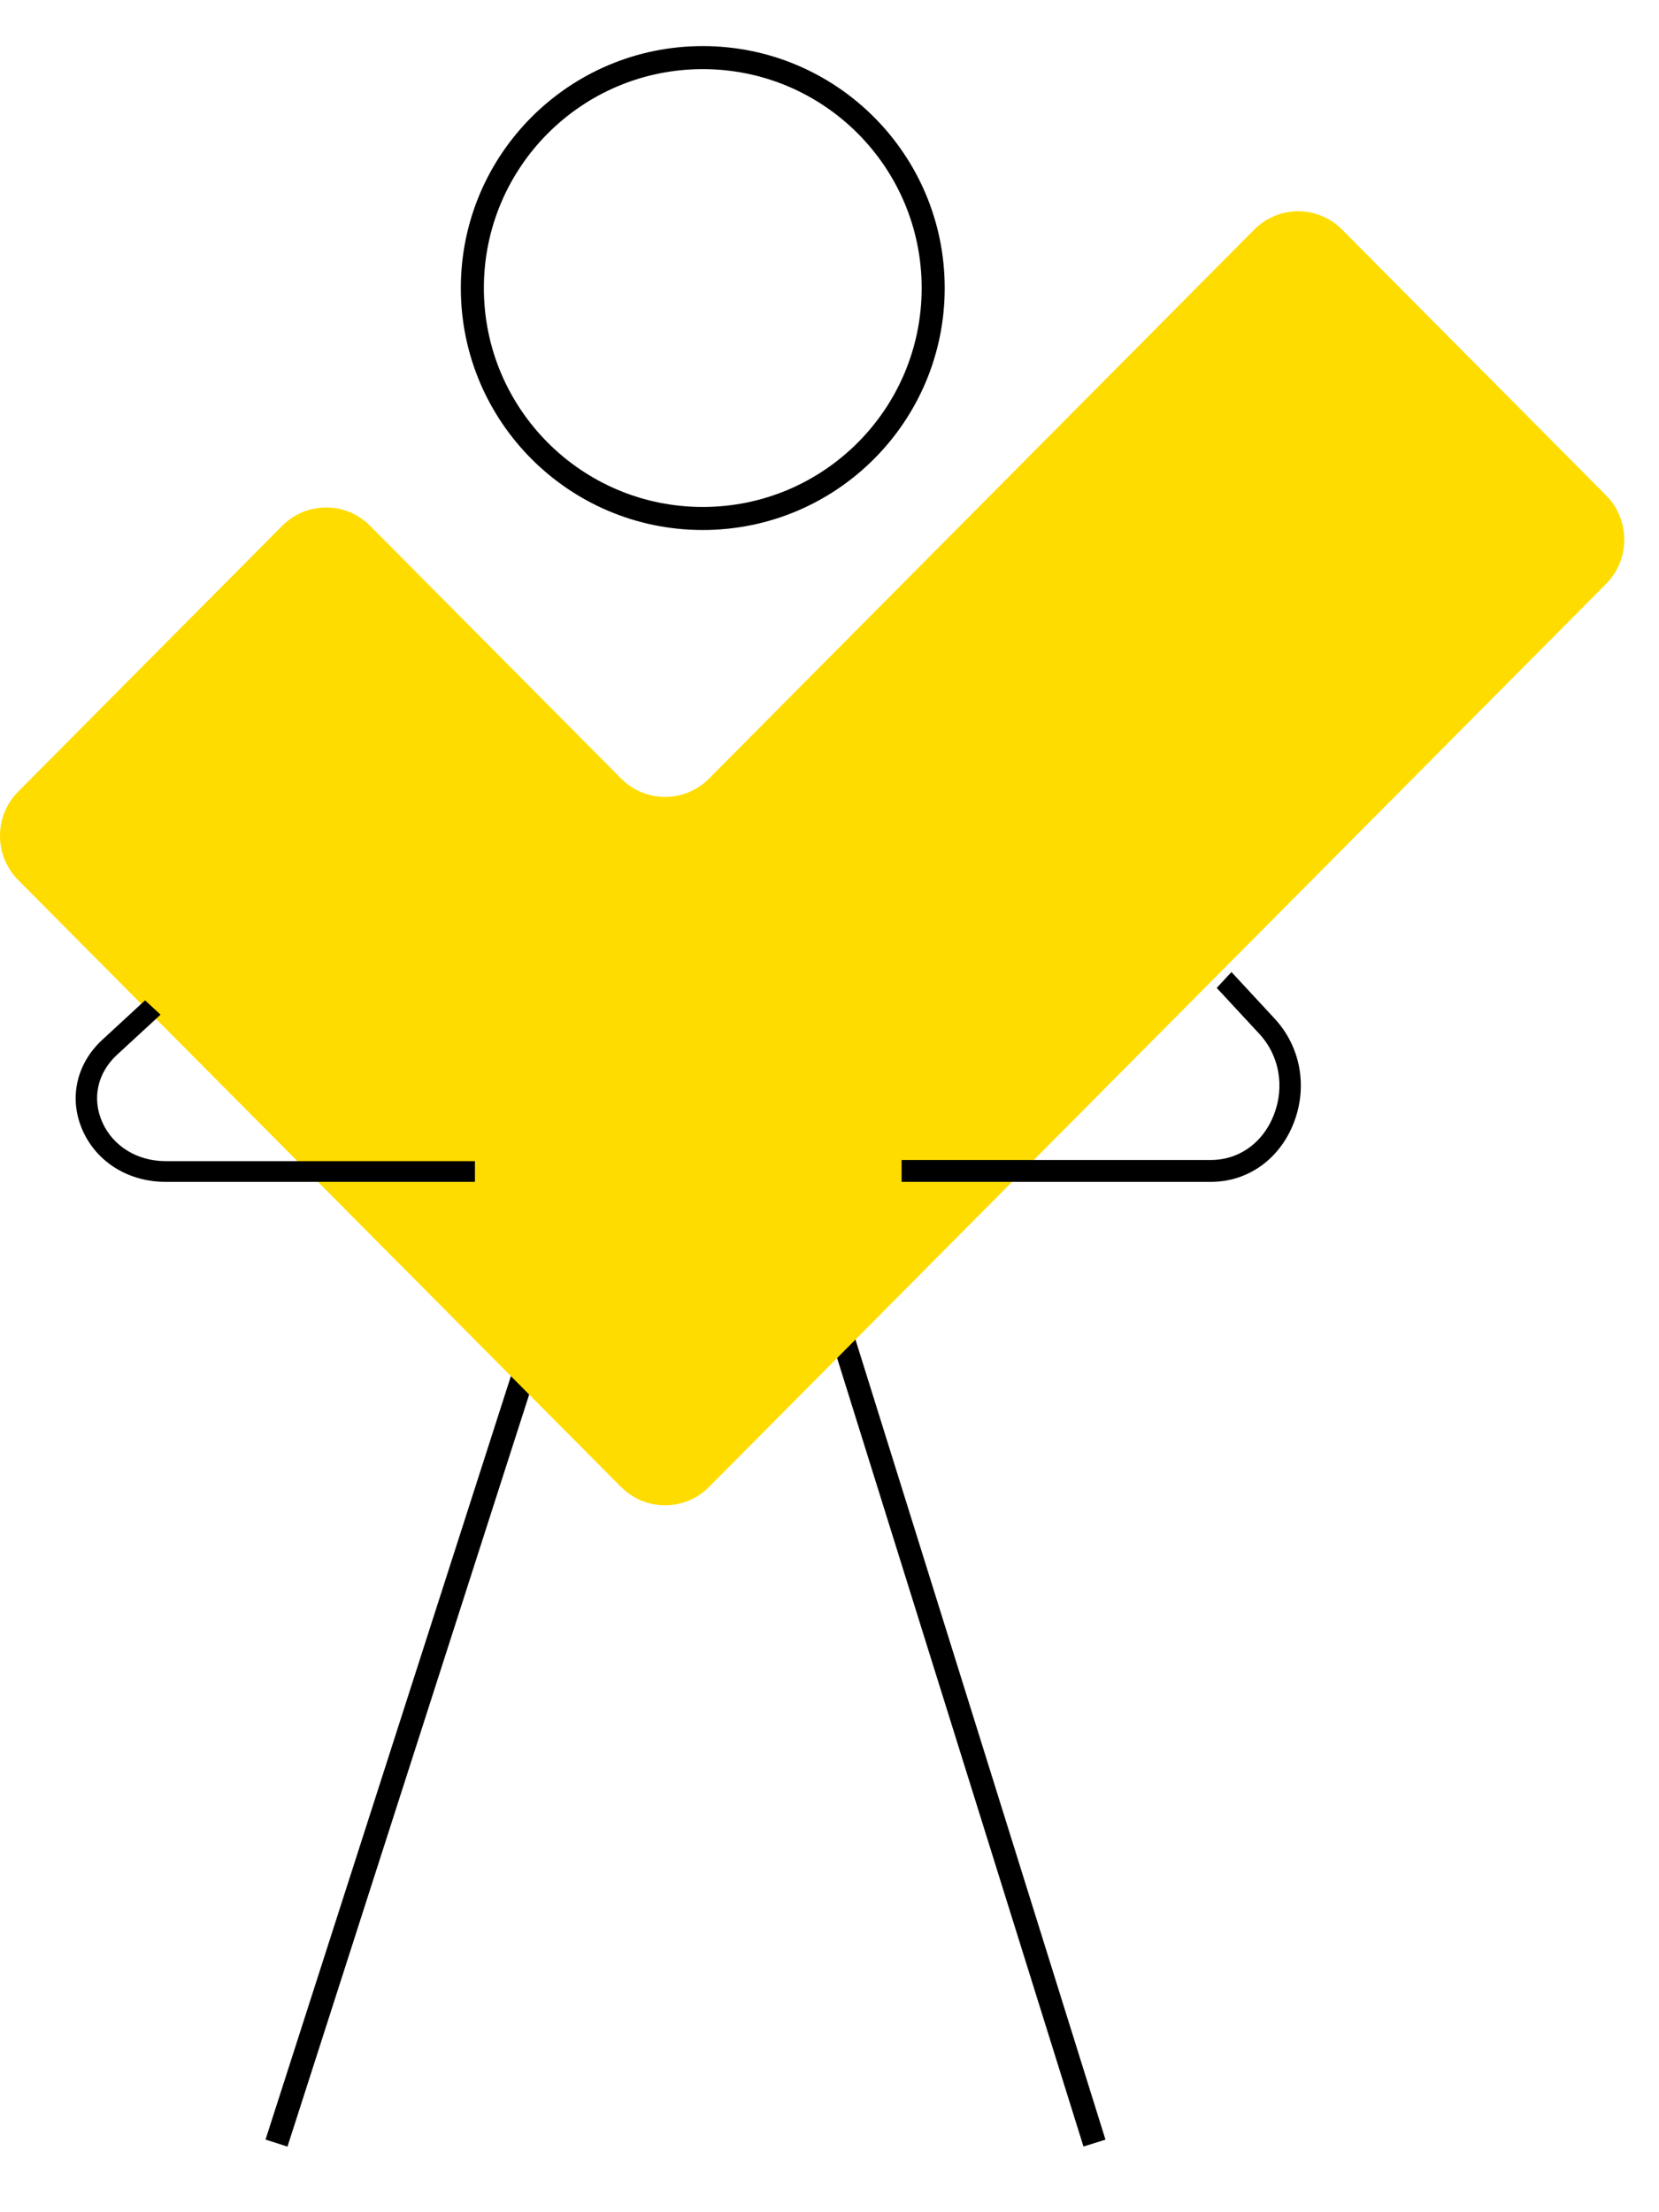
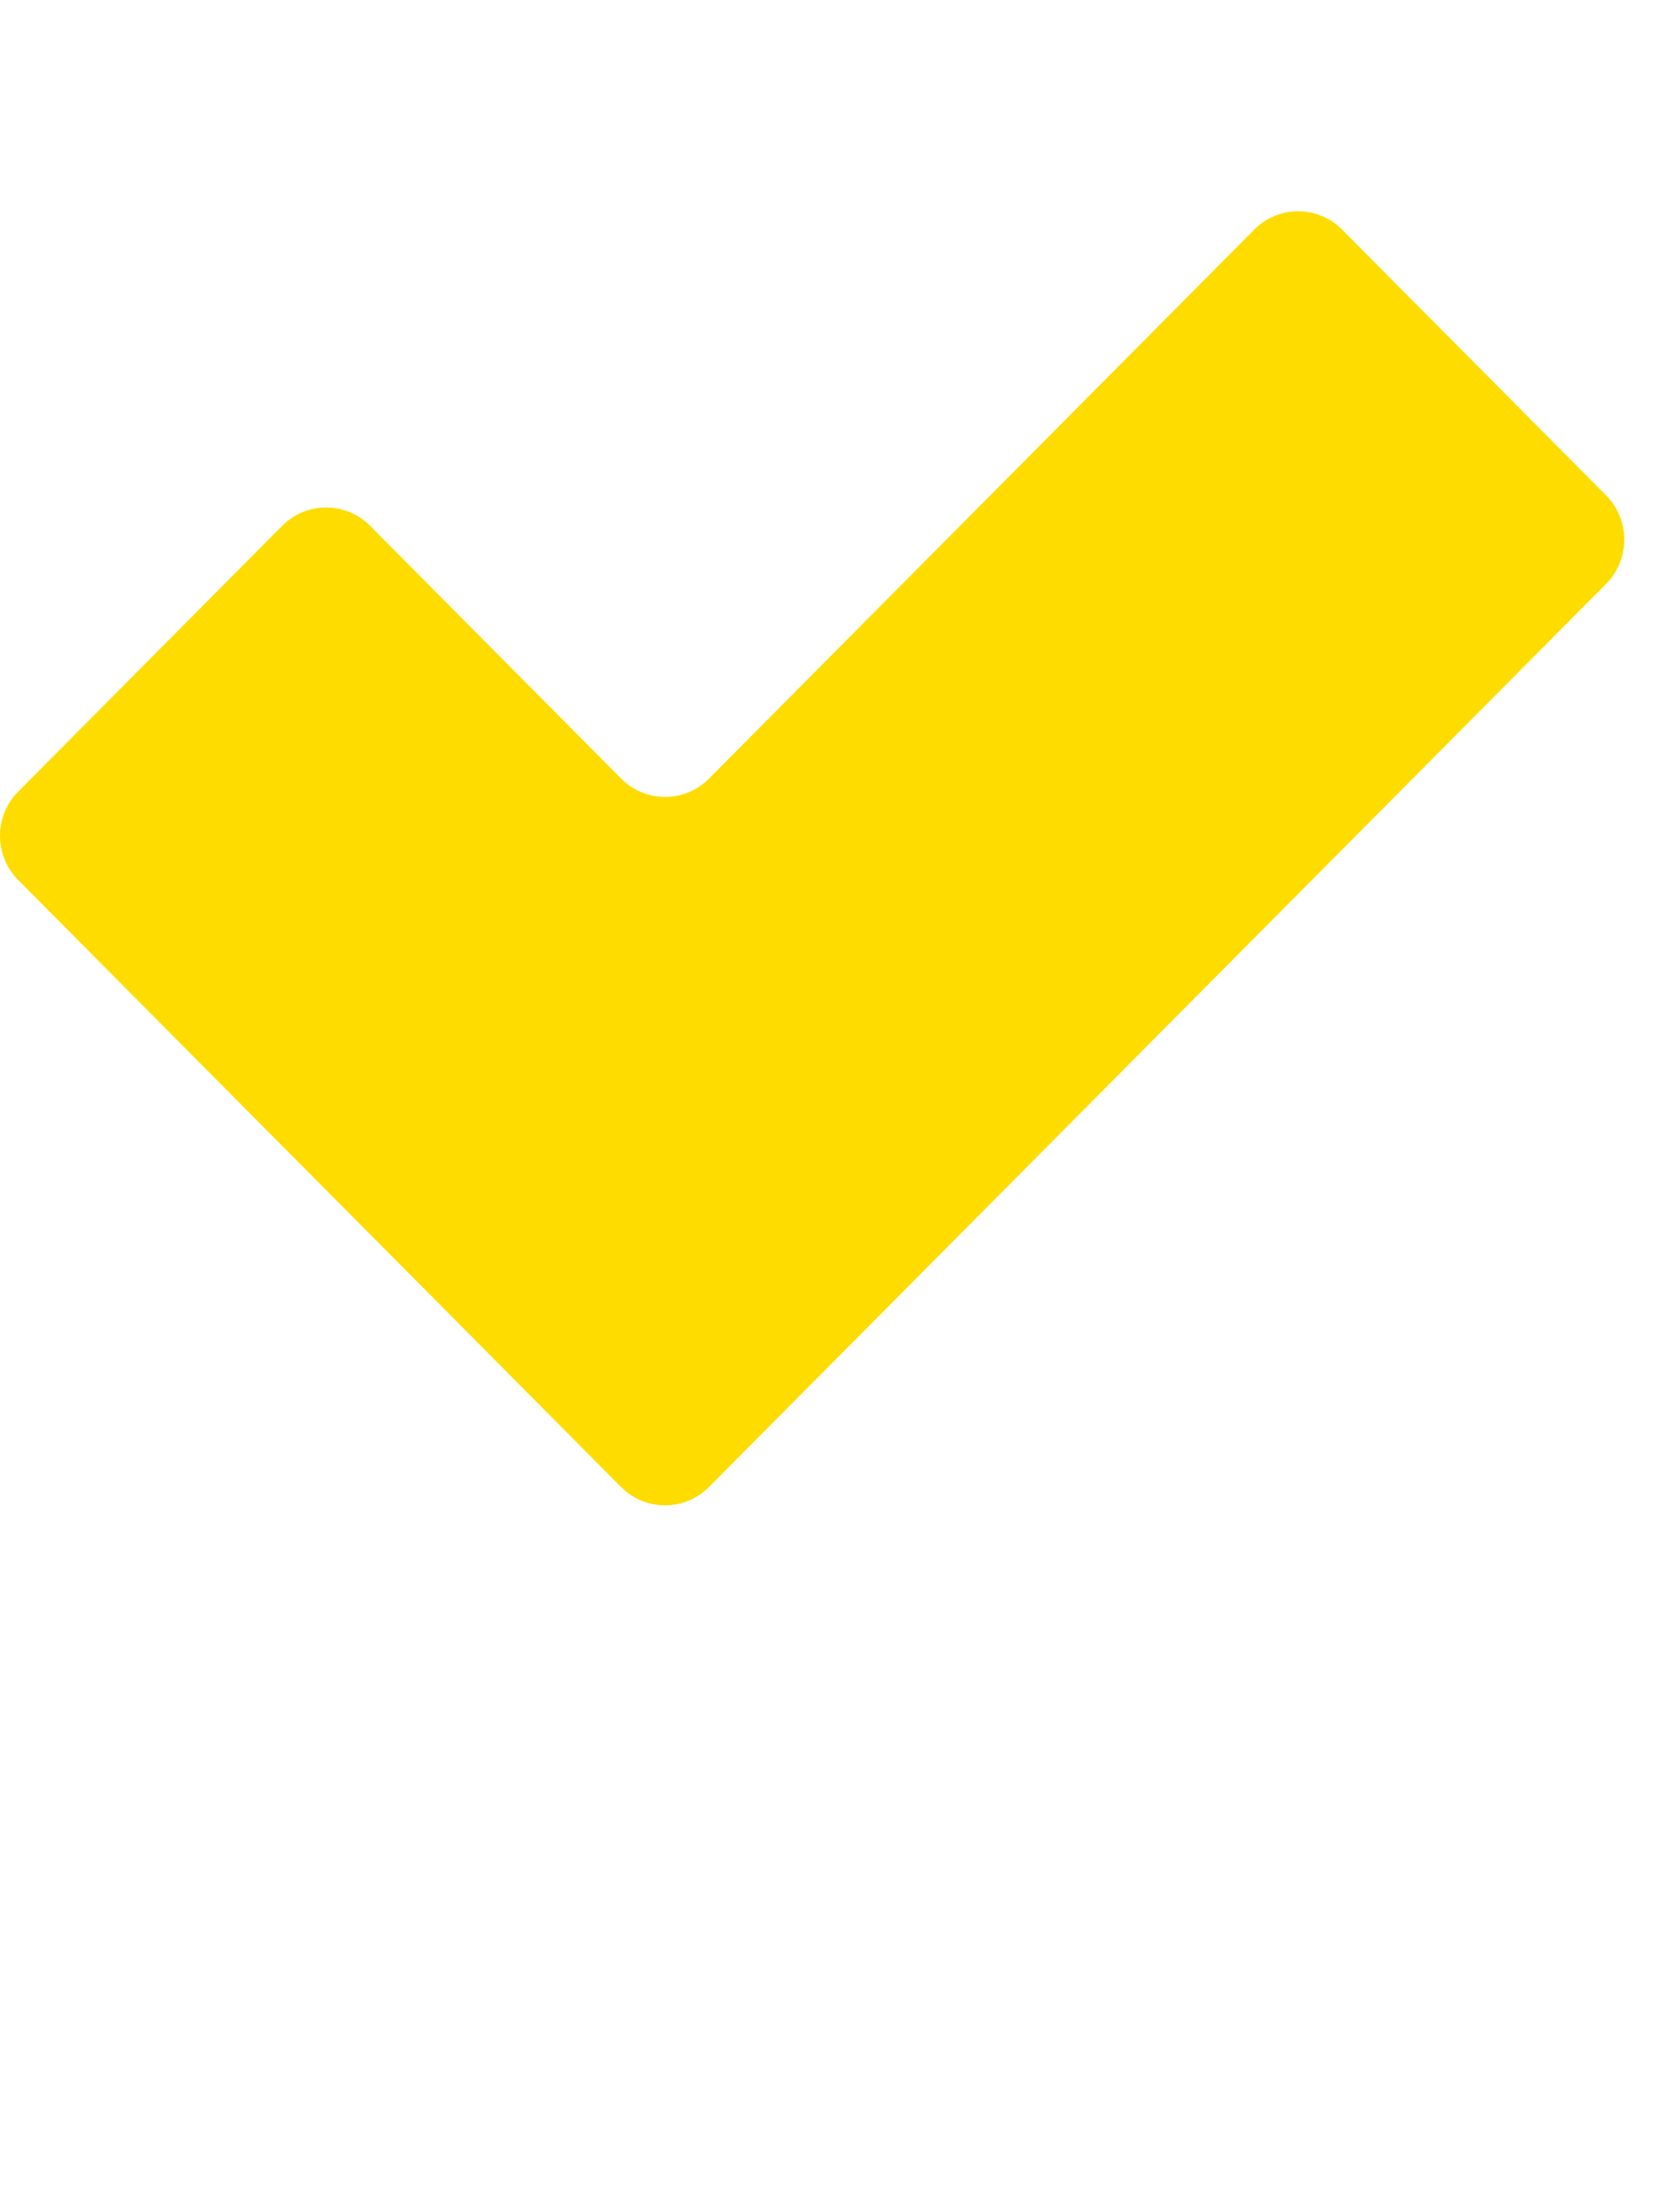
<svg xmlns="http://www.w3.org/2000/svg" width="72" height="96" viewBox="0 0 72 96" fill="none">
-   <path d="M12 93L30 37L47.5 93" stroke="black" />
-   <circle cx="30.5" cy="12.5" r="10" stroke="black" />
  <path d="M26.956 64.533L0.791 38.192C-0.264 37.13 -0.264 35.408 0.791 34.351L12.247 22.818C13.301 21.756 15.012 21.756 16.062 22.818L26.956 33.786C28.01 34.848 29.721 34.848 30.771 33.786L54.432 9.965C55.487 8.903 57.197 8.903 58.247 9.965L69.703 21.497C70.757 22.559 70.757 24.282 69.703 25.338L30.771 64.528C29.716 65.59 28.005 65.59 26.956 64.528V64.533Z" fill="#FFDC00" />
-   <path d="M6.397 43.708L6.296 43.614L6.194 43.708L4.545 45.229C3.452 46.236 3.136 47.685 3.729 49.007C4.321 50.325 5.645 51.137 7.18 51.137H20.306H20.312H20.462V50.987V50.688V50.538H20.312H7.186C5.894 50.538 4.794 49.853 4.307 48.768C3.821 47.685 4.071 46.498 4.978 45.662L6.628 44.141L6.747 44.031L6.628 43.92L6.397 43.708Z" fill="black" stroke="black" stroke-width="0.3" />
-   <path d="M39.279 50.987V51.137H39.429H52.555H52.56C54.103 51.137 55.428 50.182 56.014 48.66C56.6 47.139 56.291 45.469 55.204 44.3L53.555 42.521L53.445 42.403L53.335 42.521L53.105 42.769L53.01 42.871L53.105 42.973L54.754 44.752L54.754 44.752C55.666 45.727 55.924 47.135 55.431 48.417L55.431 48.417C54.938 49.703 53.833 50.488 52.555 50.488H39.429H39.279V50.638V50.987Z" fill="black" stroke="black" stroke-width="0.3" />
</svg>